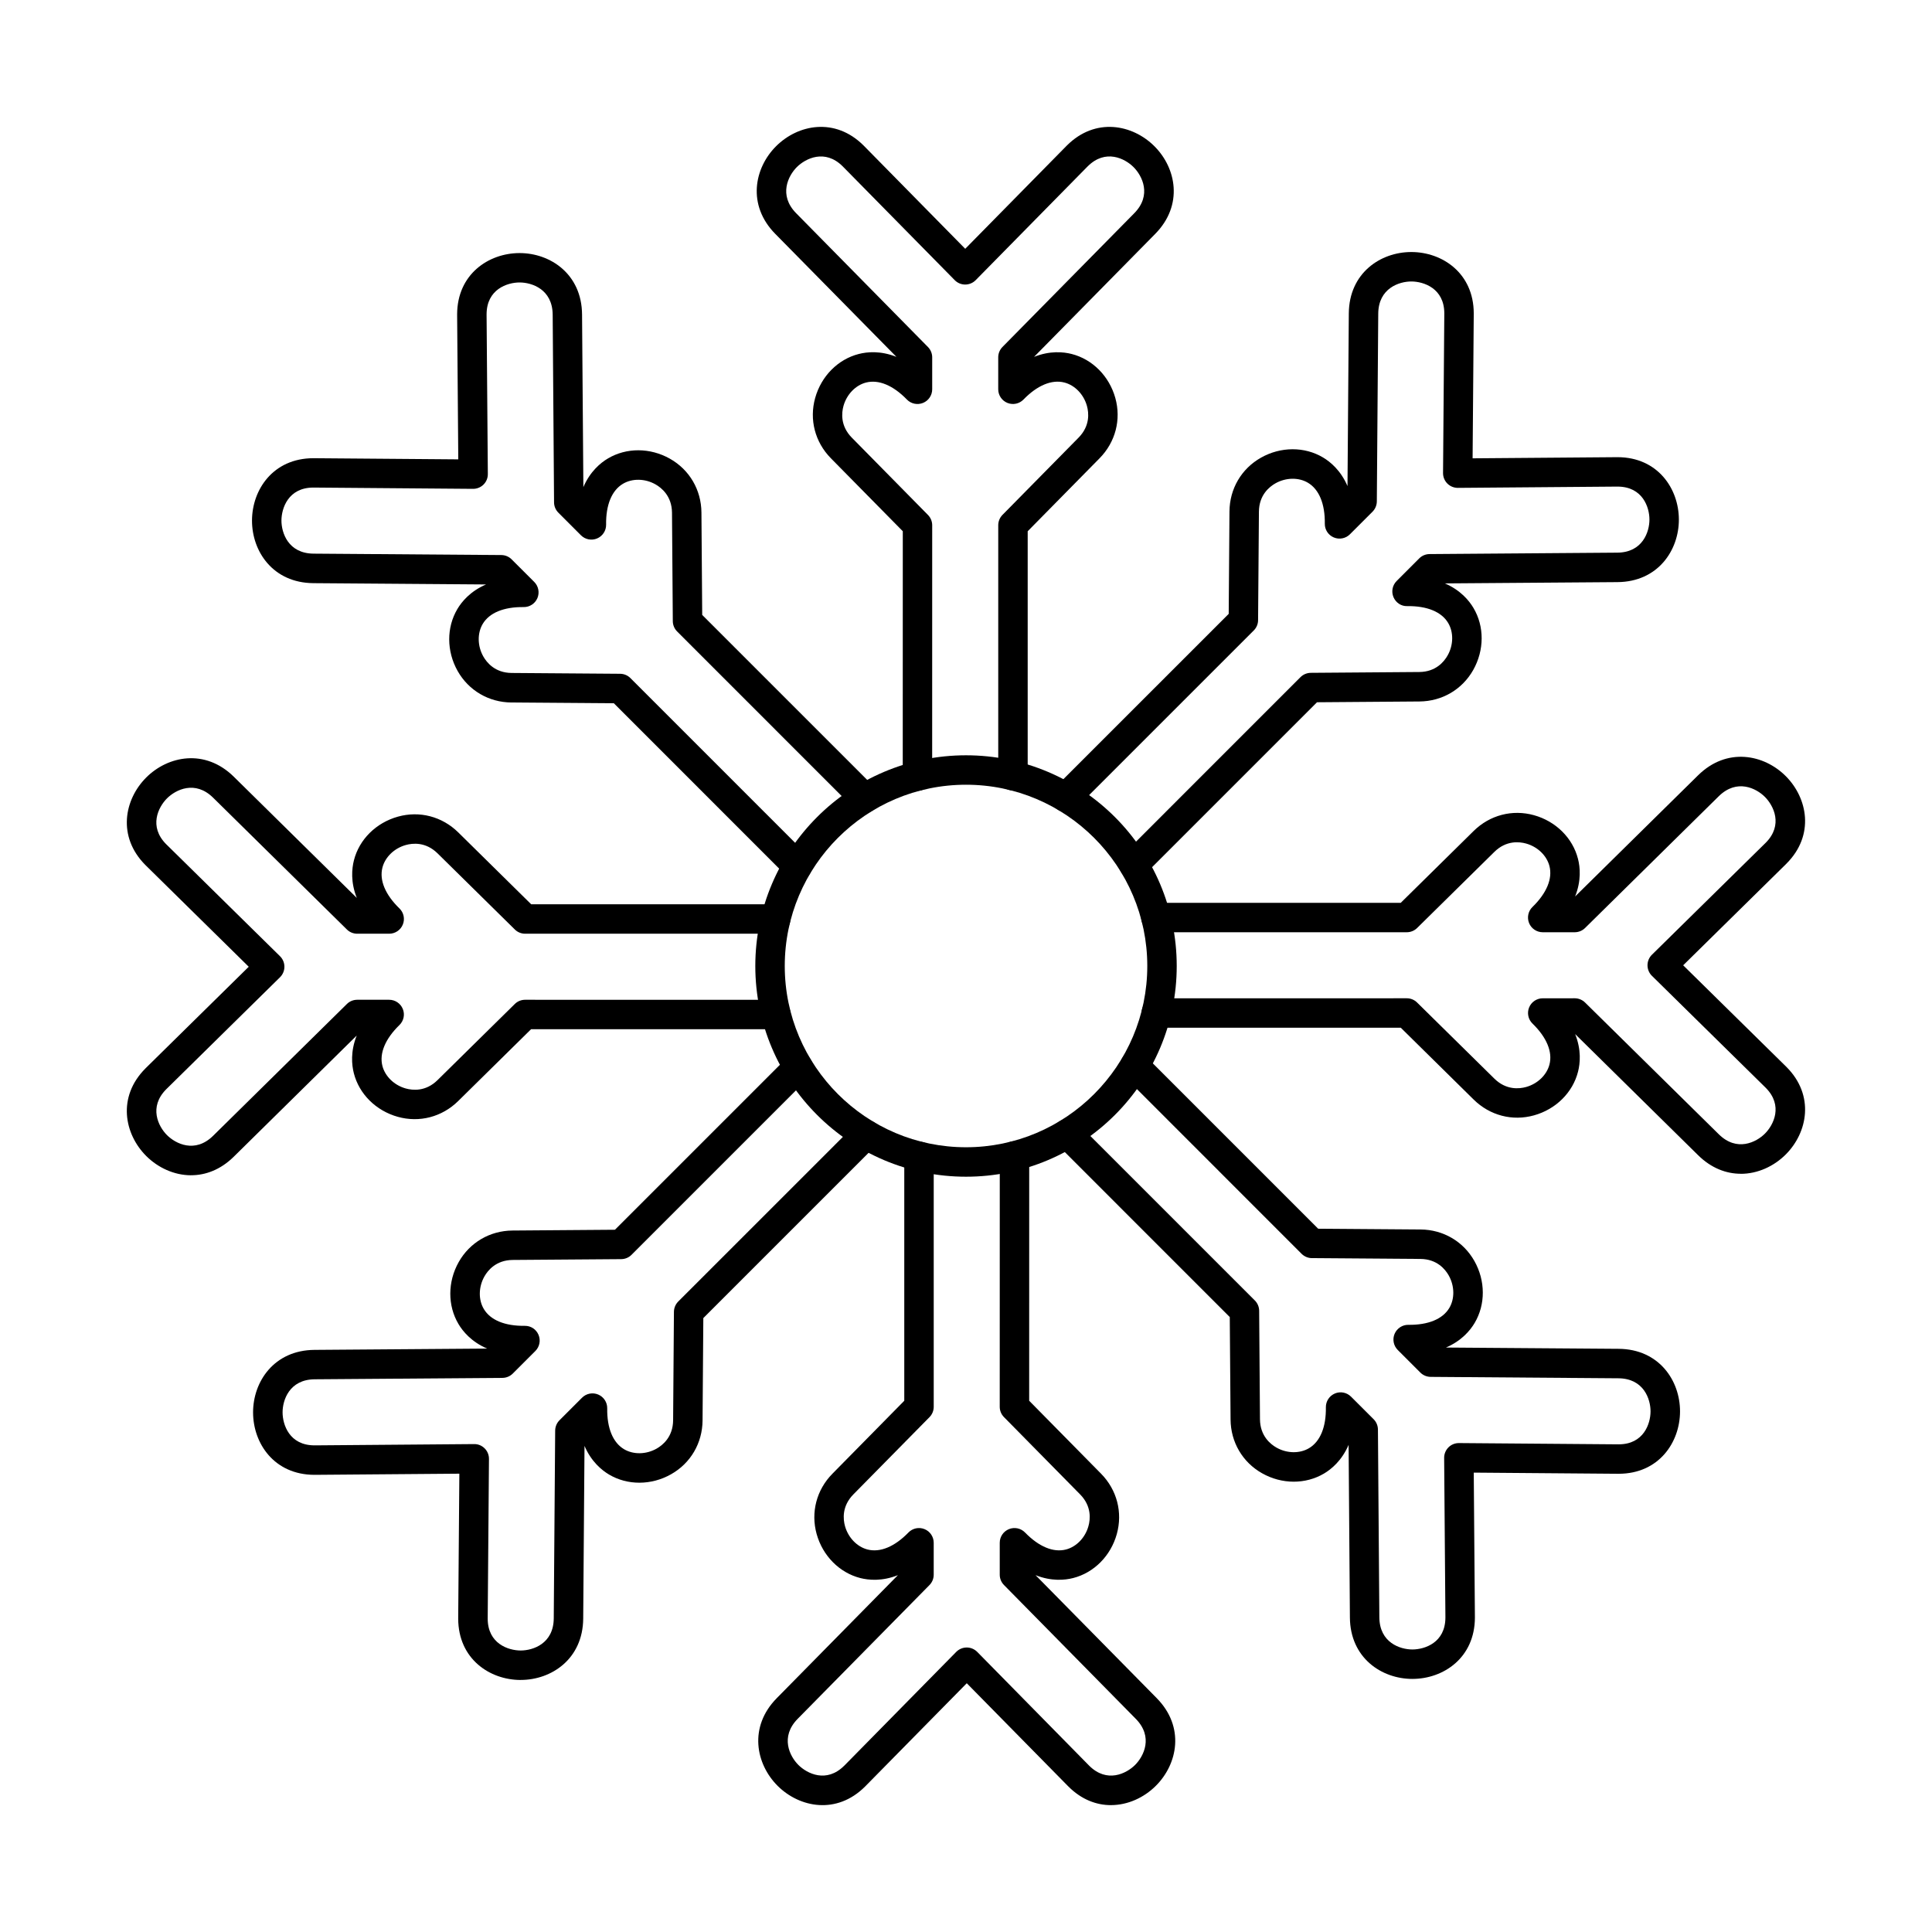
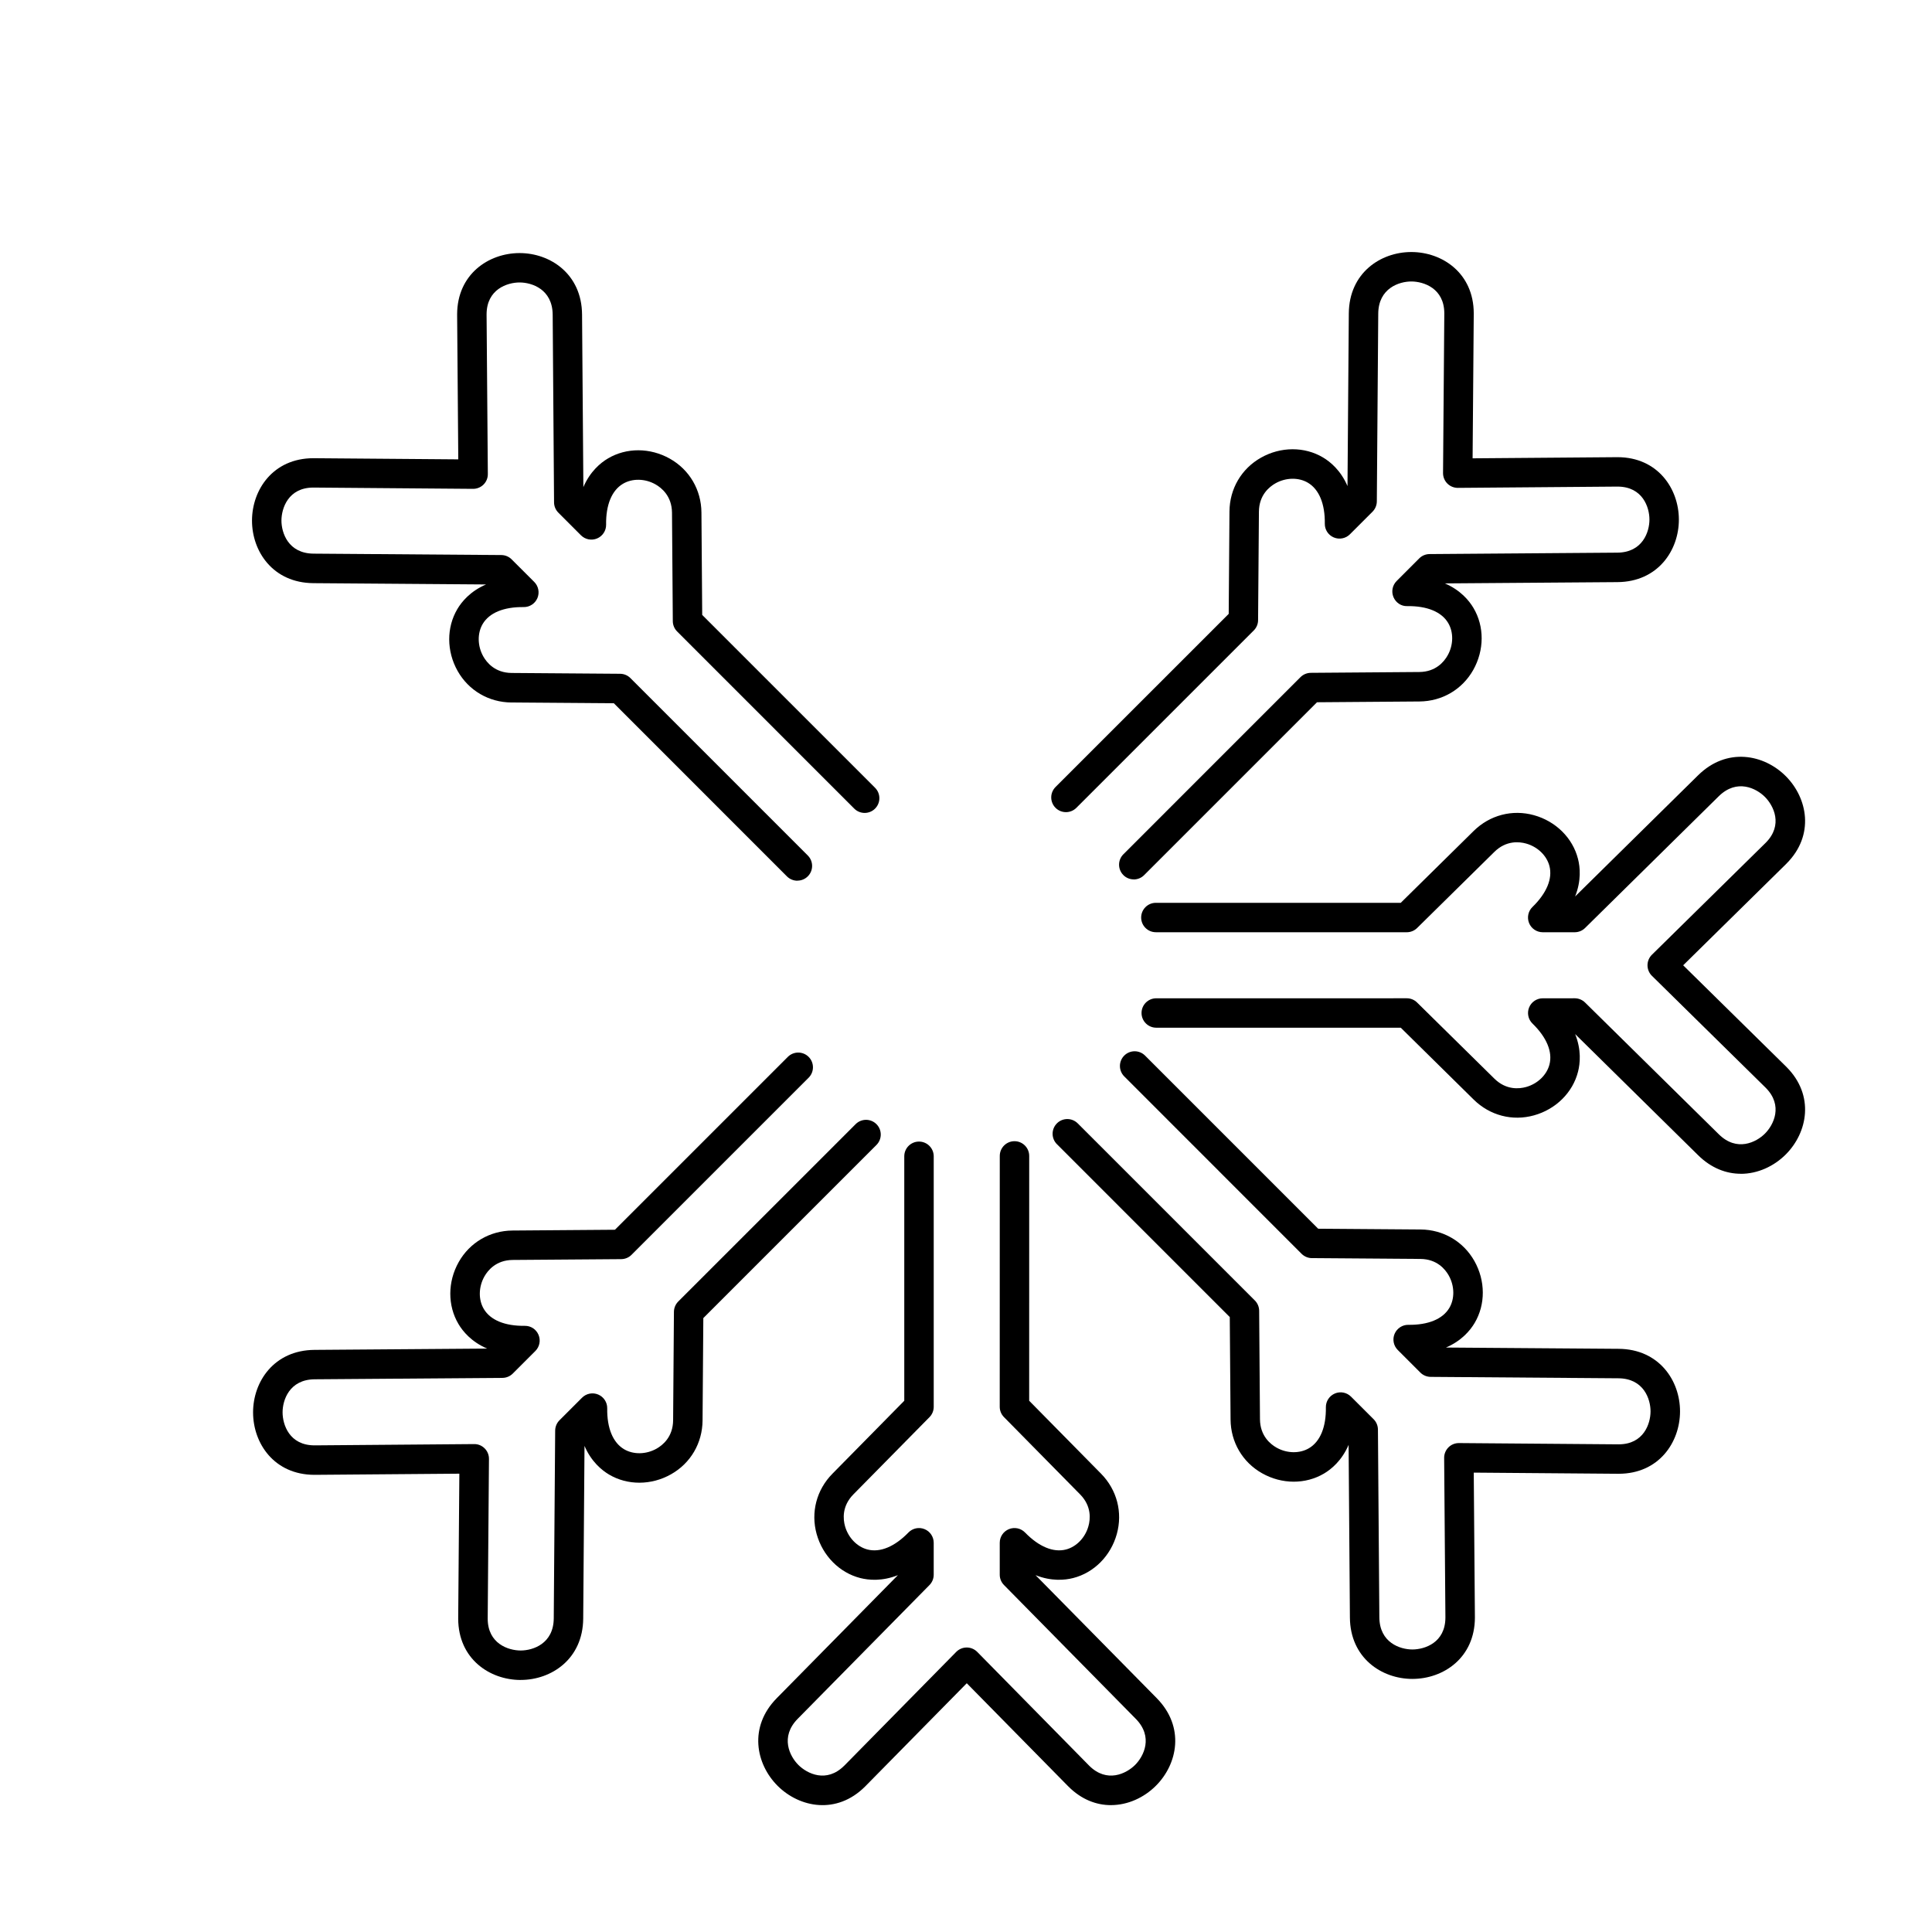
<svg xmlns="http://www.w3.org/2000/svg" fill="#000000" width="800px" height="800px" version="1.1" viewBox="144 144 512 512">
  <g fill-rule="evenodd">
-     <path d="m387.14 353.57c-2.152 0-3.902-1.746-3.902-3.898l0.012-64.887-19.059-19.34c-4.207-4.273-5.762-10.246-4.164-15.98 1.617-5.785 6.043-10.254 11.57-11.66 2.207-0.562 5.762-0.91 9.965 0.766l-32.113-32.598c-7.508-7.629-5.566-17.465 0.242-23.242 5.789-5.773 15.605-7.691 23.141-0.199l0.125 0.125 26.84 27.277 26.973-27.406c7.539-7.488 17.34-5.566 23.141 0.203 5.812 5.777 7.75 15.617 0.242 23.246l-32.113 32.598c4.195-1.676 7.762-1.328 9.965-0.766 5.527 1.41 9.957 5.879 11.57 11.66 1.594 5.734 0.039 11.707-4.176 15.98l-19.047 19.34v64.789c0 2.152-1.746 3.902-3.902 3.902-2.152 0-3.902-1.746-3.902-3.902v-66.387c0-1.023 0.406-2.008 1.117-2.734l20.176-20.48c3.09-3.137 2.711-6.613 2.211-8.41-0.852-3.055-3.199-5.484-5.984-6.195-3.34-0.855-7.184 0.75-10.828 4.508-1.105 1.137-2.785 1.492-4.258 0.898-1.473-0.598-2.438-2.027-2.438-3.613v-8.473c0-1.023 0.406-2.004 1.117-2.734l34.93-35.445c4.734-4.805 2.102-9.953-0.195-12.238-2.285-2.281-7.418-4.887-12.129-0.199l-0.133 0.129-29.562 30.039c-0.73 0.746-1.738 1.164-2.785 1.164s-2.043-0.418-2.773-1.164l-29.691-30.164c-4.715-4.691-9.848-2.082-12.141 0.195-2.293 2.285-4.918 7.434-0.184 12.238l34.918 35.445c0.723 0.73 1.129 1.715 1.129 2.738v8.473c0 1.59-0.965 3.019-2.438 3.613-1.473 0.594-3.16 0.242-4.266-0.898-3.644-3.758-7.488-5.359-10.82-4.508-2.781 0.707-5.129 3.141-5.984 6.195-0.496 1.797-0.883 5.277 2.203 8.41l20.176 20.48c0.723 0.73 1.129 1.711 1.129 2.738l-0.008 66.484c0 2.156-1.75 3.902-3.902 3.902z" />
-     <path d="m400 351.96c-26.484 0-48.031 21.547-48.031 48.035s21.547 48.039 48.031 48.039c26.488 0 48.043-21.551 48.043-48.039s-21.559-48.035-48.039-48.035zm0 103.88c-30.793 0-55.836-25.051-55.836-55.84s25.043-55.84 55.836-55.84 55.844 25.051 55.844 55.84-25.051 55.84-55.844 55.84z" />
    <path d="m444.46 377.05c-0.996 0-2-0.379-2.754-1.141-1.523-1.523-1.523-3.992 0-5.516l46.934-46.941c0.73-0.727 1.707-1.133 2.731-1.145l28.754-0.219c4.398-0.031 6.59-2.758 7.504-4.383 1.566-2.762 1.617-6.141 0.152-8.609-1.754-2.957-5.609-4.535-10.84-4.469-1.613 0.066-3.039-0.918-3.656-2.383-0.621-1.465-0.285-3.152 0.844-4.277l5.984-5.992c0.723-0.727 1.707-1.133 2.731-1.141l49.75-0.375c6.746-0.051 8.531-5.543 8.523-8.785 0-3.231-1.789-8.703-8.441-8.723h-0.164l-42.16 0.34c-1.016 0.008-2.055-0.402-2.785-1.141-0.738-0.738-1.156-1.742-1.148-2.789l0.336-42.336c-0.02-6.637-5.488-8.422-8.719-8.43-3.223-0.012-8.738 1.777-8.789 8.523l-0.375 49.754c-0.008 1.023-0.418 2.004-1.137 2.731l-5.992 5.988c-1.117 1.125-2.812 1.453-4.277 0.836-1.465-0.617-2.406-2.062-2.379-3.648 0.07-5.238-1.512-9.086-4.469-10.844-2.469-1.469-5.852-1.406-8.613 0.152-1.625 0.918-4.348 3.109-4.379 7.512l-0.223 28.746c0 1.023-0.418 2.008-1.141 2.731l-47.016 47.008c-1.523 1.523-3.992 1.523-5.519 0-1.523-1.523-1.523-3.996 0-5.519l45.891-45.883 0.203-27.145c0.043-5.996 3.16-11.32 8.352-14.25 5.223-2.953 11.52-2.977 16.426-0.062 1.949 1.156 4.715 3.43 6.5 7.59l0.348-45.758c0.078-10.688 8.379-16.266 16.559-16.266h0.051c8.18 0.02 16.469 5.598 16.5 16.223v0.191l-0.305 38.254 38.441-0.305c10.625 0.031 16.203 8.328 16.223 16.508 0.02 8.191-5.559 16.523-16.266 16.605l-45.754 0.34c4.164 1.789 6.43 4.555 7.586 6.508 2.918 4.902 2.887 11.199-0.062 16.43-2.926 5.184-8.25 8.305-14.254 8.352l-27.145 0.207-45.816 45.812c-0.754 0.762-1.758 1.145-2.754 1.145z" />
    <path d="m605.34 455.06c-3.828 0-7.801-1.453-11.309-4.906l-32.598-32.113c1.676 4.203 1.328 7.766 0.762 9.969-1.398 5.523-5.871 9.957-11.664 11.57-5.731 1.598-11.703 0.039-15.98-4.172l-19.332-19.055h-64.797c-2.152 0-3.902-1.746-3.902-3.898 0-2.156 1.746-3.898 3.902-3.898l66.391-0.004c1.027 0 2.008 0.406 2.731 1.125l20.48 20.172c3.141 3.09 6.613 2.715 8.41 2.215 3.059-0.852 5.484-3.199 6.195-5.981 0.855-3.336-0.75-7.18-4.5-10.828-1.148-1.105-1.492-2.793-0.902-4.266 0.602-1.473 2.031-2.434 3.617-2.434l8.473-0.004c1.027 0 2.008 0.406 2.742 1.125l35.445 34.918c4.797 4.734 9.945 2.109 12.23-0.184 2.289-2.289 4.887-7.426 0.203-12.137l-0.113-0.113-30.062-29.574c-0.742-0.734-1.156-1.734-1.156-2.781 0-1.047 0.418-2.047 1.156-2.781l30.184-29.699c4.672-4.703 2.07-9.836-0.215-12.129-2.285-2.297-7.426-4.918-12.242-0.184l-35.434 34.918c-0.73 0.719-1.719 1.121-2.746 1.121h-8.473c-1.586 0-3.019-0.961-3.617-2.434-0.59-1.473-0.242-3.16 0.902-4.266 3.75-3.648 5.356-7.496 4.5-10.828-0.711-2.785-3.141-5.133-6.195-5.981-1.785-0.5-5.273-0.875-8.402 2.211l-20.477 20.176c-0.73 0.719-1.719 1.121-2.746 1.121l-66.48-0.004c-2.152 0-3.902-1.746-3.902-3.898 0.004-2.156 1.746-3.898 3.902-3.898l64.887 0.004 19.332-19.051c4.277-4.207 10.25-5.766 15.977-4.172 5.793 1.609 10.262 6.043 11.664 11.57 0.57 2.199 0.914 5.762-0.762 9.969l32.59-32.113c7.629-7.512 17.473-5.566 23.254 0.242 5.769 5.797 7.691 15.609 0.191 23.141l-0.133 0.137-27.266 26.832 27.391 26.957c7.508 7.547 5.586 17.359-0.184 23.156-3.129 3.137-7.438 5.148-11.938 5.148z" />
    <path d="m438.41 622.38c-3.82 0-7.773-1.453-11.234-4.902l-0.133-0.129-26.84-27.273-26.973 27.398c-7.527 7.492-17.344 5.574-23.145-0.199-5.797-5.781-7.75-15.617-0.234-23.246l32.105-32.598c-4.195 1.676-7.762 1.328-9.969 0.77-5.523-1.41-9.957-5.879-11.57-11.664-1.594-5.738-0.031-11.707 4.176-15.98l19.047-19.34v-64.789c0-2.152 1.746-3.898 3.902-3.898 2.152 0 3.902 1.746 3.902 3.902v66.387c0 1.023-0.398 2.008-1.121 2.738l-20.176 20.477c-3.09 3.137-2.715 6.617-2.215 8.41 0.855 3.055 3.199 5.484 5.984 6.195 3.332 0.848 7.184-0.75 10.828-4.508 1.109-1.141 2.785-1.496 4.266-0.895 1.473 0.598 2.43 2.027 2.43 3.613v8.469c0 1.023-0.398 2.008-1.121 2.738l-34.918 35.445c-4.734 4.805-2.113 9.957 0.184 12.238 2.285 2.277 7.426 4.887 12.129 0.199l0.133-0.125 29.562-30.043c0.73-0.742 1.738-1.164 2.781-1.164 1.047 0 2.043 0.418 2.785 1.164l29.684 30.172c4.715 4.68 9.844 2.078 12.141-0.203 2.297-2.285 4.918-7.434 0.184-12.238l-34.914-35.445c-0.723-0.73-1.129-1.711-1.129-2.734v-8.473c0-1.59 0.965-3.016 2.438-3.613 1.477-0.598 3.16-0.242 4.266 0.895 3.648 3.754 7.488 5.359 10.828 4.508 2.785-0.711 5.129-3.141 5.973-6.195 0.508-1.797 0.883-5.277-2.203-8.41l-20.176-20.48c-0.723-0.73-1.129-1.715-1.129-2.738l0.012-66.484c0-2.156 1.746-3.902 3.898-3.902h0.004c2.152 0 3.898 1.746 3.898 3.902l-0.008 64.883 19.059 19.34c4.207 4.273 5.758 10.246 4.164 15.98-1.602 5.785-6.043 10.254-11.57 11.664-2.203 0.559-5.762 0.906-9.965-0.766l32.113 32.594c7.516 7.629 5.566 17.469-0.246 23.246-3.117 3.109-7.418 5.106-11.895 5.102z" />
-     <path d="m194.65 455.46c-4.5 0-8.809-2.012-11.938-5.148-5.769-5.801-7.691-15.609-0.191-23.145l0.121-0.125 27.277-26.844-27.398-26.969c-7.496-7.535-5.578-17.344 0.191-23.145 5.781-5.809 15.625-7.754 23.254-0.242l32.59 32.113c-1.676-4.203-1.32-7.766-0.762-9.969 1.402-5.527 5.871-9.957 11.664-11.57 5.731-1.598 11.703-0.039 15.98 4.172l19.332 19.051h64.797c2.152 0 3.898 1.75 3.898 3.902 0 2.152-1.746 3.902-3.902 3.902h-66.391c-1.027 0-2.012-0.402-2.734-1.121l-20.48-20.176c-3.141-3.094-6.625-2.711-8.414-2.211-3.059 0.852-5.484 3.199-6.195 5.981-0.852 3.332 0.75 7.18 4.512 10.828 1.141 1.105 1.492 2.793 0.895 4.266-0.598 1.469-2.031 2.434-3.617 2.434h-8.473c-1.027 0-2.012-0.402-2.734-1.121l-35.445-34.922c-4.805-4.734-9.957-2.109-12.242 0.188-2.285 2.289-4.887 7.426-0.203 12.137l0.133 0.125 30.039 29.562c0.742 0.734 1.16 1.738 1.16 2.781 0 1.043-0.418 2.047-1.16 2.781l-30.16 29.688c-4.691 4.715-2.094 9.852 0.191 12.141 2.285 2.297 7.438 4.918 12.242 0.184l35.445-34.918c0.719-0.719 1.703-1.121 2.731-1.121h8.473c1.586 0 3.016 0.965 3.613 2.434 0.602 1.469 0.242 3.16-0.895 4.266-3.758 3.648-5.363 7.496-4.512 10.828 0.715 2.781 3.141 5.133 6.195 5.981 1.797 0.5 5.273 0.879 8.41-2.211l20.48-20.176c0.719-0.719 1.707-1.121 2.731-1.121l66.48 0.004c2.164 0 3.898 1.746 3.898 3.902 0 2.152-1.746 3.898-3.902 3.898l-64.887-0.004-19.332 19.051c-4.277 4.207-10.25 5.769-15.98 4.172-5.789-1.609-10.262-6.043-11.664-11.57-0.559-2.203-0.914-5.762 0.762-9.969l-32.586 32.113c-3.508 3.453-7.488 4.91-11.32 4.906z" />
    <path d="m355.32 377.4c-0.992 0-2-0.379-2.766-1.141l-45.879-45.887-27.145-0.203c-5.996-0.047-11.328-3.168-14.254-8.352-2.945-5.231-2.977-11.523-0.062-16.426 1.16-1.957 3.434-4.715 7.59-6.504l-45.754-0.344c-10.711-0.078-16.285-8.414-16.266-16.605 0.02-8.18 5.598-16.477 16.223-16.508h0.184l38.258 0.305-0.305-38.434c0.031-10.637 8.332-16.211 16.508-16.234h0.039c8.18 0 16.477 5.582 16.559 16.266l0.348 45.754c1.789-4.156 4.551-6.43 6.512-7.59 4.898-2.914 11.195-2.887 16.426 0.066 5.184 2.926 8.301 8.254 8.352 14.25l0.203 27.148 45.809 45.812c1.523 1.523 1.523 3.996 0 5.519-1.516 1.523-3.992 1.523-5.516 0l-46.934-46.941c-0.73-0.727-1.141-1.703-1.148-2.731l-0.215-28.75c-0.039-4.402-2.762-6.594-4.387-7.512-2.762-1.559-6.137-1.617-8.605-0.152-2.965 1.754-4.551 5.606-4.469 10.844 0.02 1.59-0.926 3.031-2.387 3.648-1.461 0.617-3.148 0.289-4.277-0.836l-5.984-5.992c-0.73-0.727-1.141-1.703-1.148-2.731l-0.363-49.758c-0.062-6.731-5.527-8.523-8.77-8.523h-0.02c-3.231 0.008-8.707 1.793-8.727 8.441v0.168l0.332 42.156c0.012 1.043-0.395 2.051-1.137 2.789-0.73 0.73-1.727 1.141-2.762 1.141h-0.031l-42.332-0.34c-6.641 0.02-8.422 5.492-8.434 8.727-0.008 3.238 1.777 8.734 8.523 8.785l49.758 0.371c1.016 0.008 2 0.418 2.723 1.145l5.996 5.988c1.117 1.121 1.449 2.816 0.832 4.277-0.617 1.461-2.07 2.41-3.648 2.379-5.262-0.062-9.094 1.512-10.848 4.469-1.461 2.469-1.402 5.848 0.152 8.609 0.918 1.621 3.109 4.352 7.519 4.383l28.742 0.215c1.027 0.008 2.008 0.418 2.731 1.145l47.008 47.016c1.523 1.523 1.523 3.996 0 5.519-0.762 0.762-1.758 1.145-2.754 1.141z" />
    <path d="m281.98 589.21h-0.043c-8.188-0.023-16.477-5.598-16.508-16.223v-0.191l0.305-38.254-38.219 0.305h-0.223c-10.625-0.031-16.203-8.324-16.223-16.508-0.02-8.191 5.559-16.523 16.266-16.605l45.758-0.344c-4.156-1.789-6.434-4.551-7.59-6.508-2.914-4.902-2.887-11.199 0.062-16.426 2.93-5.188 8.258-8.305 14.254-8.352l27.148-0.207 45.816-45.812c1.523-1.523 3.992-1.523 5.516 0 1.523 1.523 1.523 3.992 0 5.519l-46.941 46.941c-0.723 0.727-1.707 1.133-2.734 1.141l-28.738 0.215c-4.41 0.035-6.606 2.762-7.519 4.383-1.555 2.762-1.617 6.141-0.152 8.609 1.758 2.957 5.586 4.531 10.852 4.469 1.625-0.023 3.027 0.918 3.648 2.383 0.621 1.461 0.285 3.156-0.832 4.277l-5.992 5.988c-0.723 0.723-1.707 1.137-2.734 1.145l-49.746 0.371c-6.746 0.051-8.535 5.547-8.523 8.789 0.012 3.231 1.789 8.703 8.441 8.723h0.176l42.148-0.34c1.086-0.012 2.051 0.406 2.793 1.145 0.734 0.738 1.148 1.742 1.137 2.789l-0.336 42.336c0.02 6.637 5.484 8.426 8.727 8.434 0-0.004 0.012 0 0.02 0 3.242-0.004 8.707-1.793 8.758-8.523l0.375-49.758c0.012-1.023 0.418-2.004 1.137-2.727l5.992-5.992c1.129-1.121 2.812-1.449 4.277-0.832 1.465 0.617 2.406 2.062 2.387 3.648-0.082 5.234 1.504 9.086 4.469 10.844 2.473 1.465 5.84 1.406 8.605-0.148 1.625-0.918 4.348-3.109 4.391-7.512l0.215-28.75c0.012-1.023 0.418-2.004 1.137-2.727l47.016-47.012c1.523-1.523 3.992-1.523 5.516 0 1.523 1.523 1.523 3.992 0 5.516l-45.879 45.879-0.203 27.148c-0.051 5.996-3.168 11.324-8.359 14.25-5.223 2.949-11.52 2.977-16.426 0.066-1.949-1.16-4.715-3.43-6.5-7.59l-0.344 45.754c-0.078 10.688-8.383 16.27-16.559 16.27z" />
    <path d="m518.3 588.93c-8.18 0-16.48-5.578-16.562-16.266l-0.344-45.758c-1.789 4.156-4.551 6.43-6.504 7.59-4.906 2.91-11.207 2.887-16.426-0.066-5.191-2.926-8.309-8.254-8.352-14.25l-0.211-27.148-45.809-45.812c-1.523-1.523-1.523-3.992 0-5.516s3.992-1.523 5.516 0l46.945 46.941c0.723 0.727 1.129 1.707 1.137 2.731l0.215 28.746c0.043 4.402 2.762 6.598 4.391 7.516 2.754 1.555 6.137 1.617 8.605 0.148 2.969-1.758 4.551-5.606 4.469-10.844-0.02-1.59 0.926-3.031 2.387-3.652 1.465-0.621 3.148-0.289 4.277 0.836l5.996 5.988c0.723 0.727 1.129 1.707 1.137 2.731l0.375 49.758c0.051 6.731 5.516 8.523 8.758 8.523 0.012-0.004 0.02 0 0.02 0 3.242-0.008 8.707-1.793 8.727-8.441v-0.172l-0.332-42.156c-0.012-1.047 0.406-2.051 1.137-2.789 0.73-0.734 1.727-1.141 2.762-1.141h0.031l42.332 0.336c6.644-0.02 8.422-5.488 8.434-8.719 0.012-3.242-1.777-8.734-8.523-8.785l-49.746-0.375c-1.027-0.008-2.012-0.418-2.734-1.141l-5.992-5.992c-1.117-1.121-1.453-2.812-0.832-4.277 0.621-1.465 2.094-2.414 3.648-2.383 5.223 0.066 9.094-1.512 10.852-4.469 1.465-2.469 1.402-5.848-0.152-8.609-0.914-1.625-3.109-4.352-7.508-4.383l-28.75-0.215c-1.027-0.008-2-0.418-2.734-1.141l-47.004-47.02c-1.523-1.523-1.523-3.992 0-5.516 1.527-1.523 3.992-1.523 5.516 0l45.879 45.883 27.145 0.203c5.992 0.047 11.328 3.168 14.254 8.352 2.949 5.231 2.977 11.523 0.062 16.426-1.156 1.953-3.434 4.719-7.59 6.508l45.758 0.34c10.707 0.082 16.285 8.418 16.266 16.609-0.02 8.18-5.598 16.477-16.223 16.504h-0.184l-38.258-0.305 0.305 38.434c-0.031 10.633-8.324 16.215-16.512 16.234h-0.039z" />
  </g>
</svg>